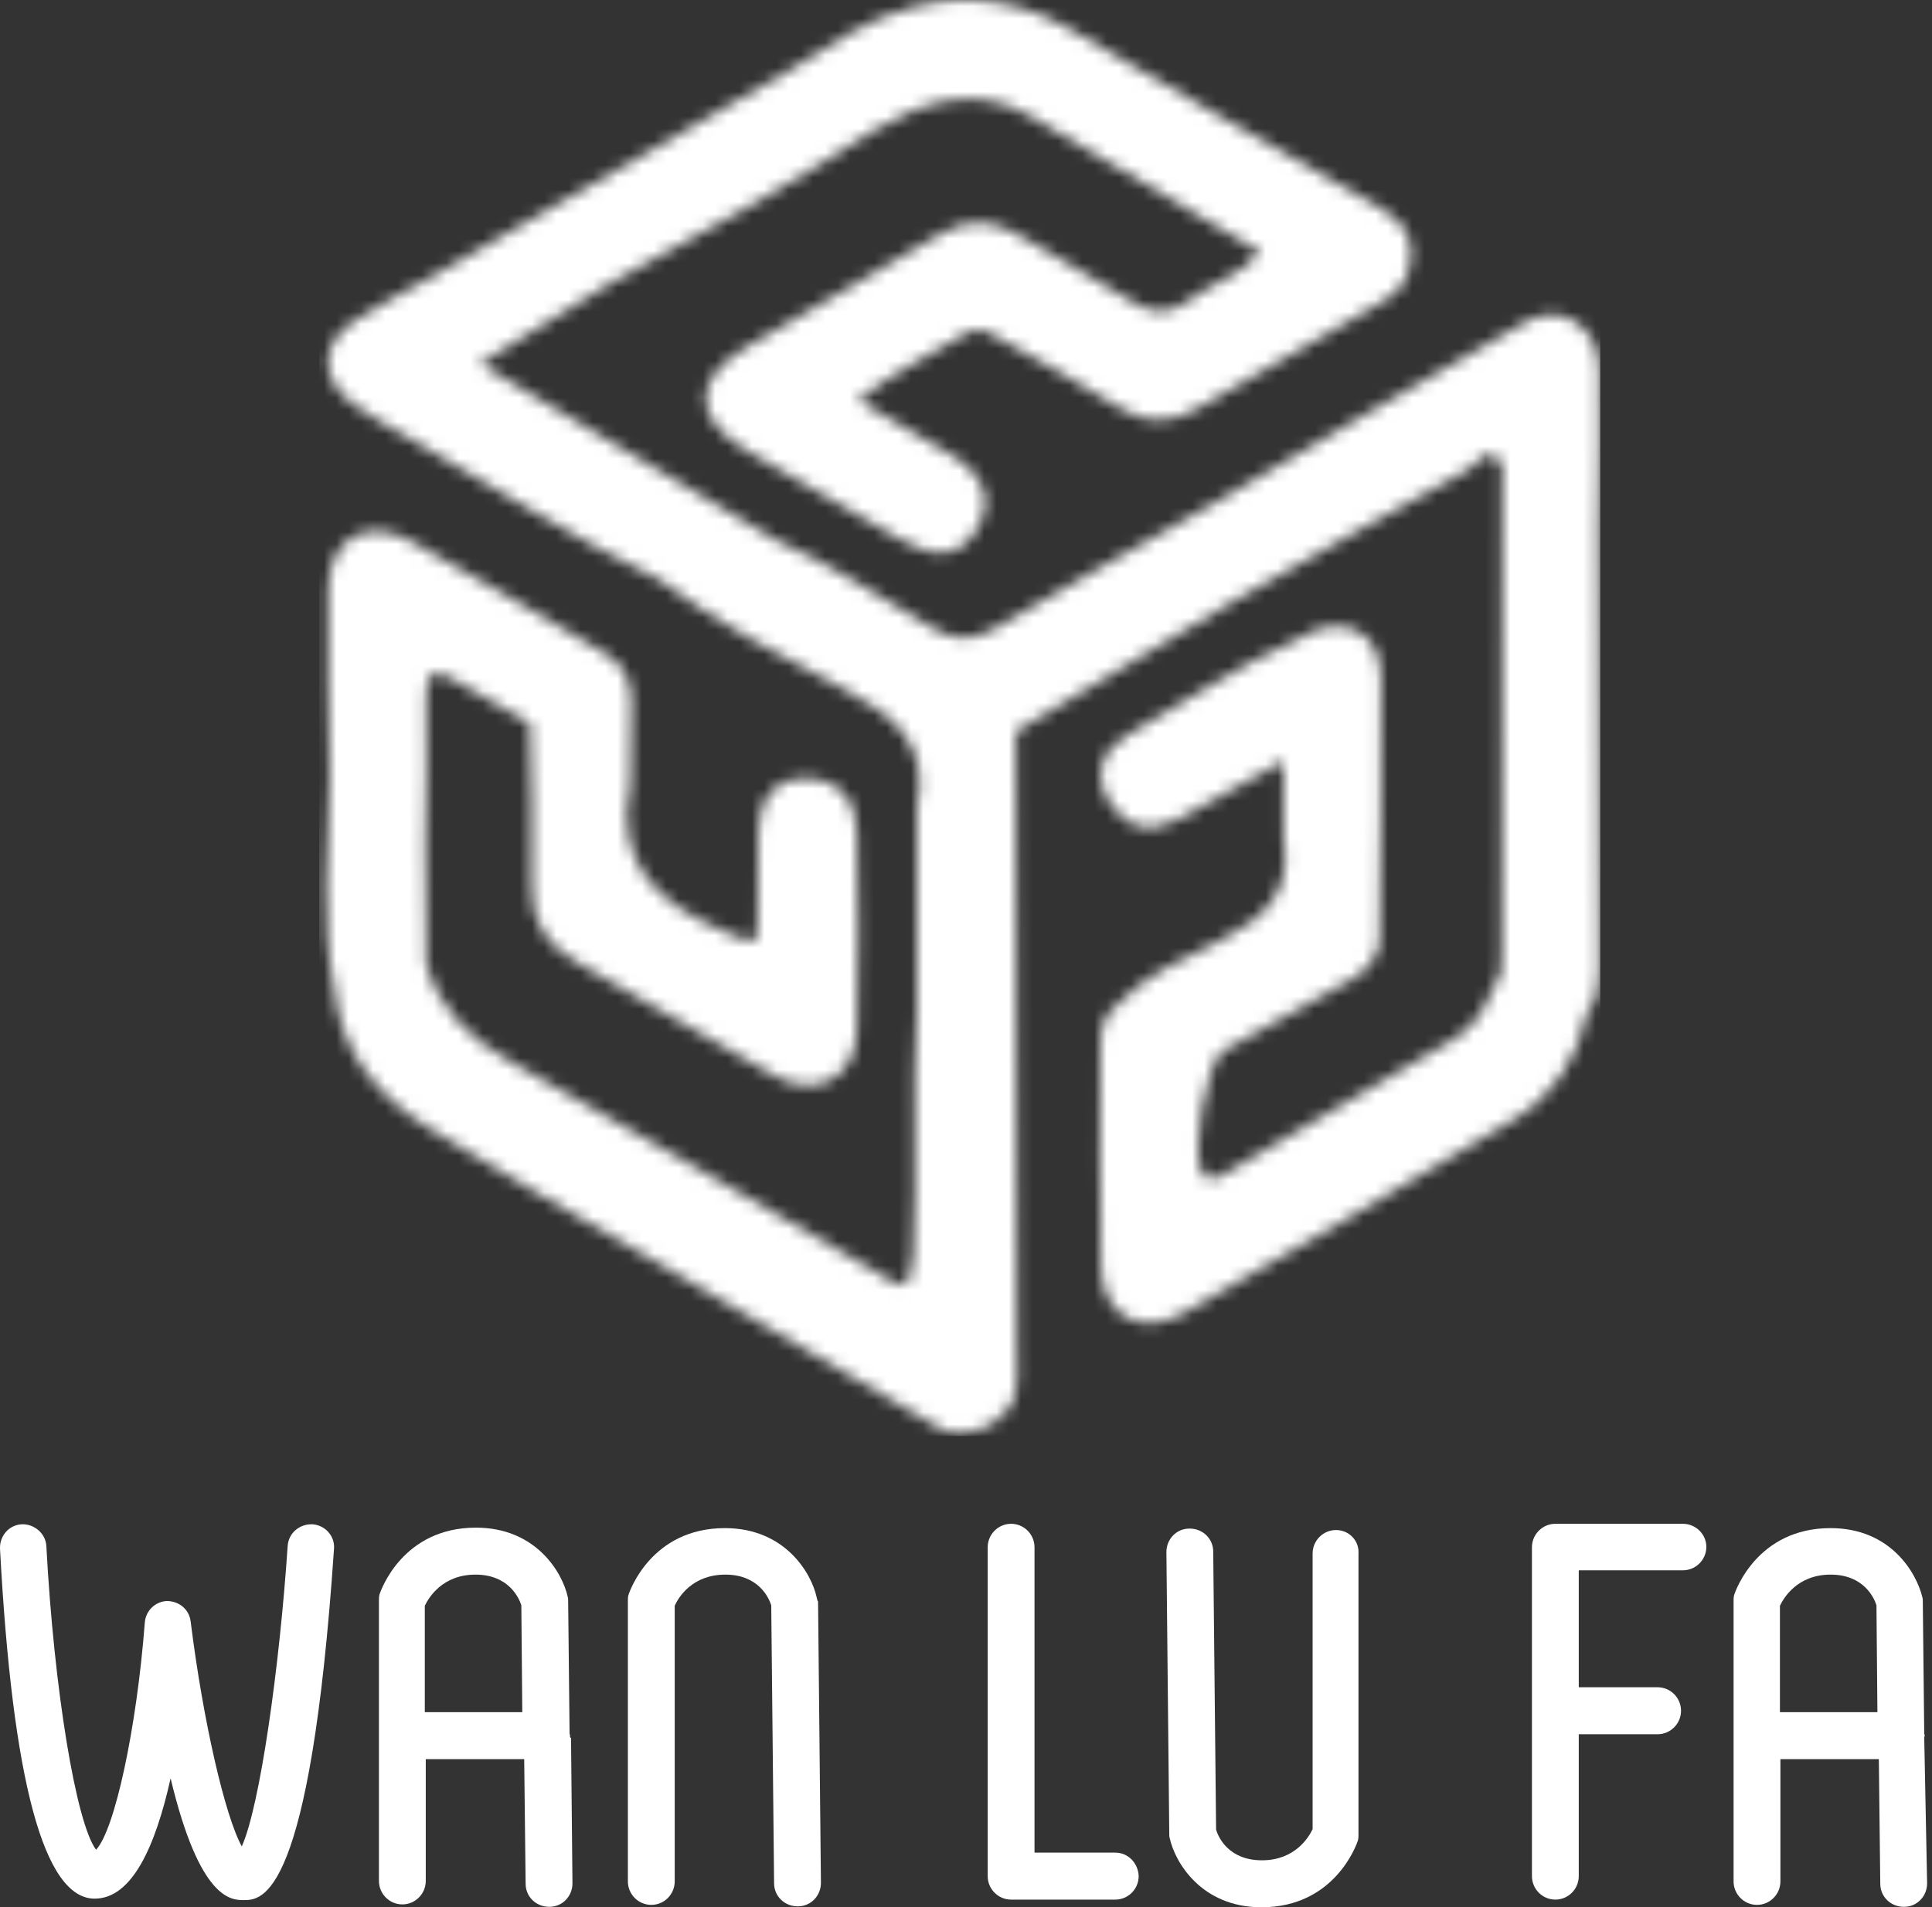
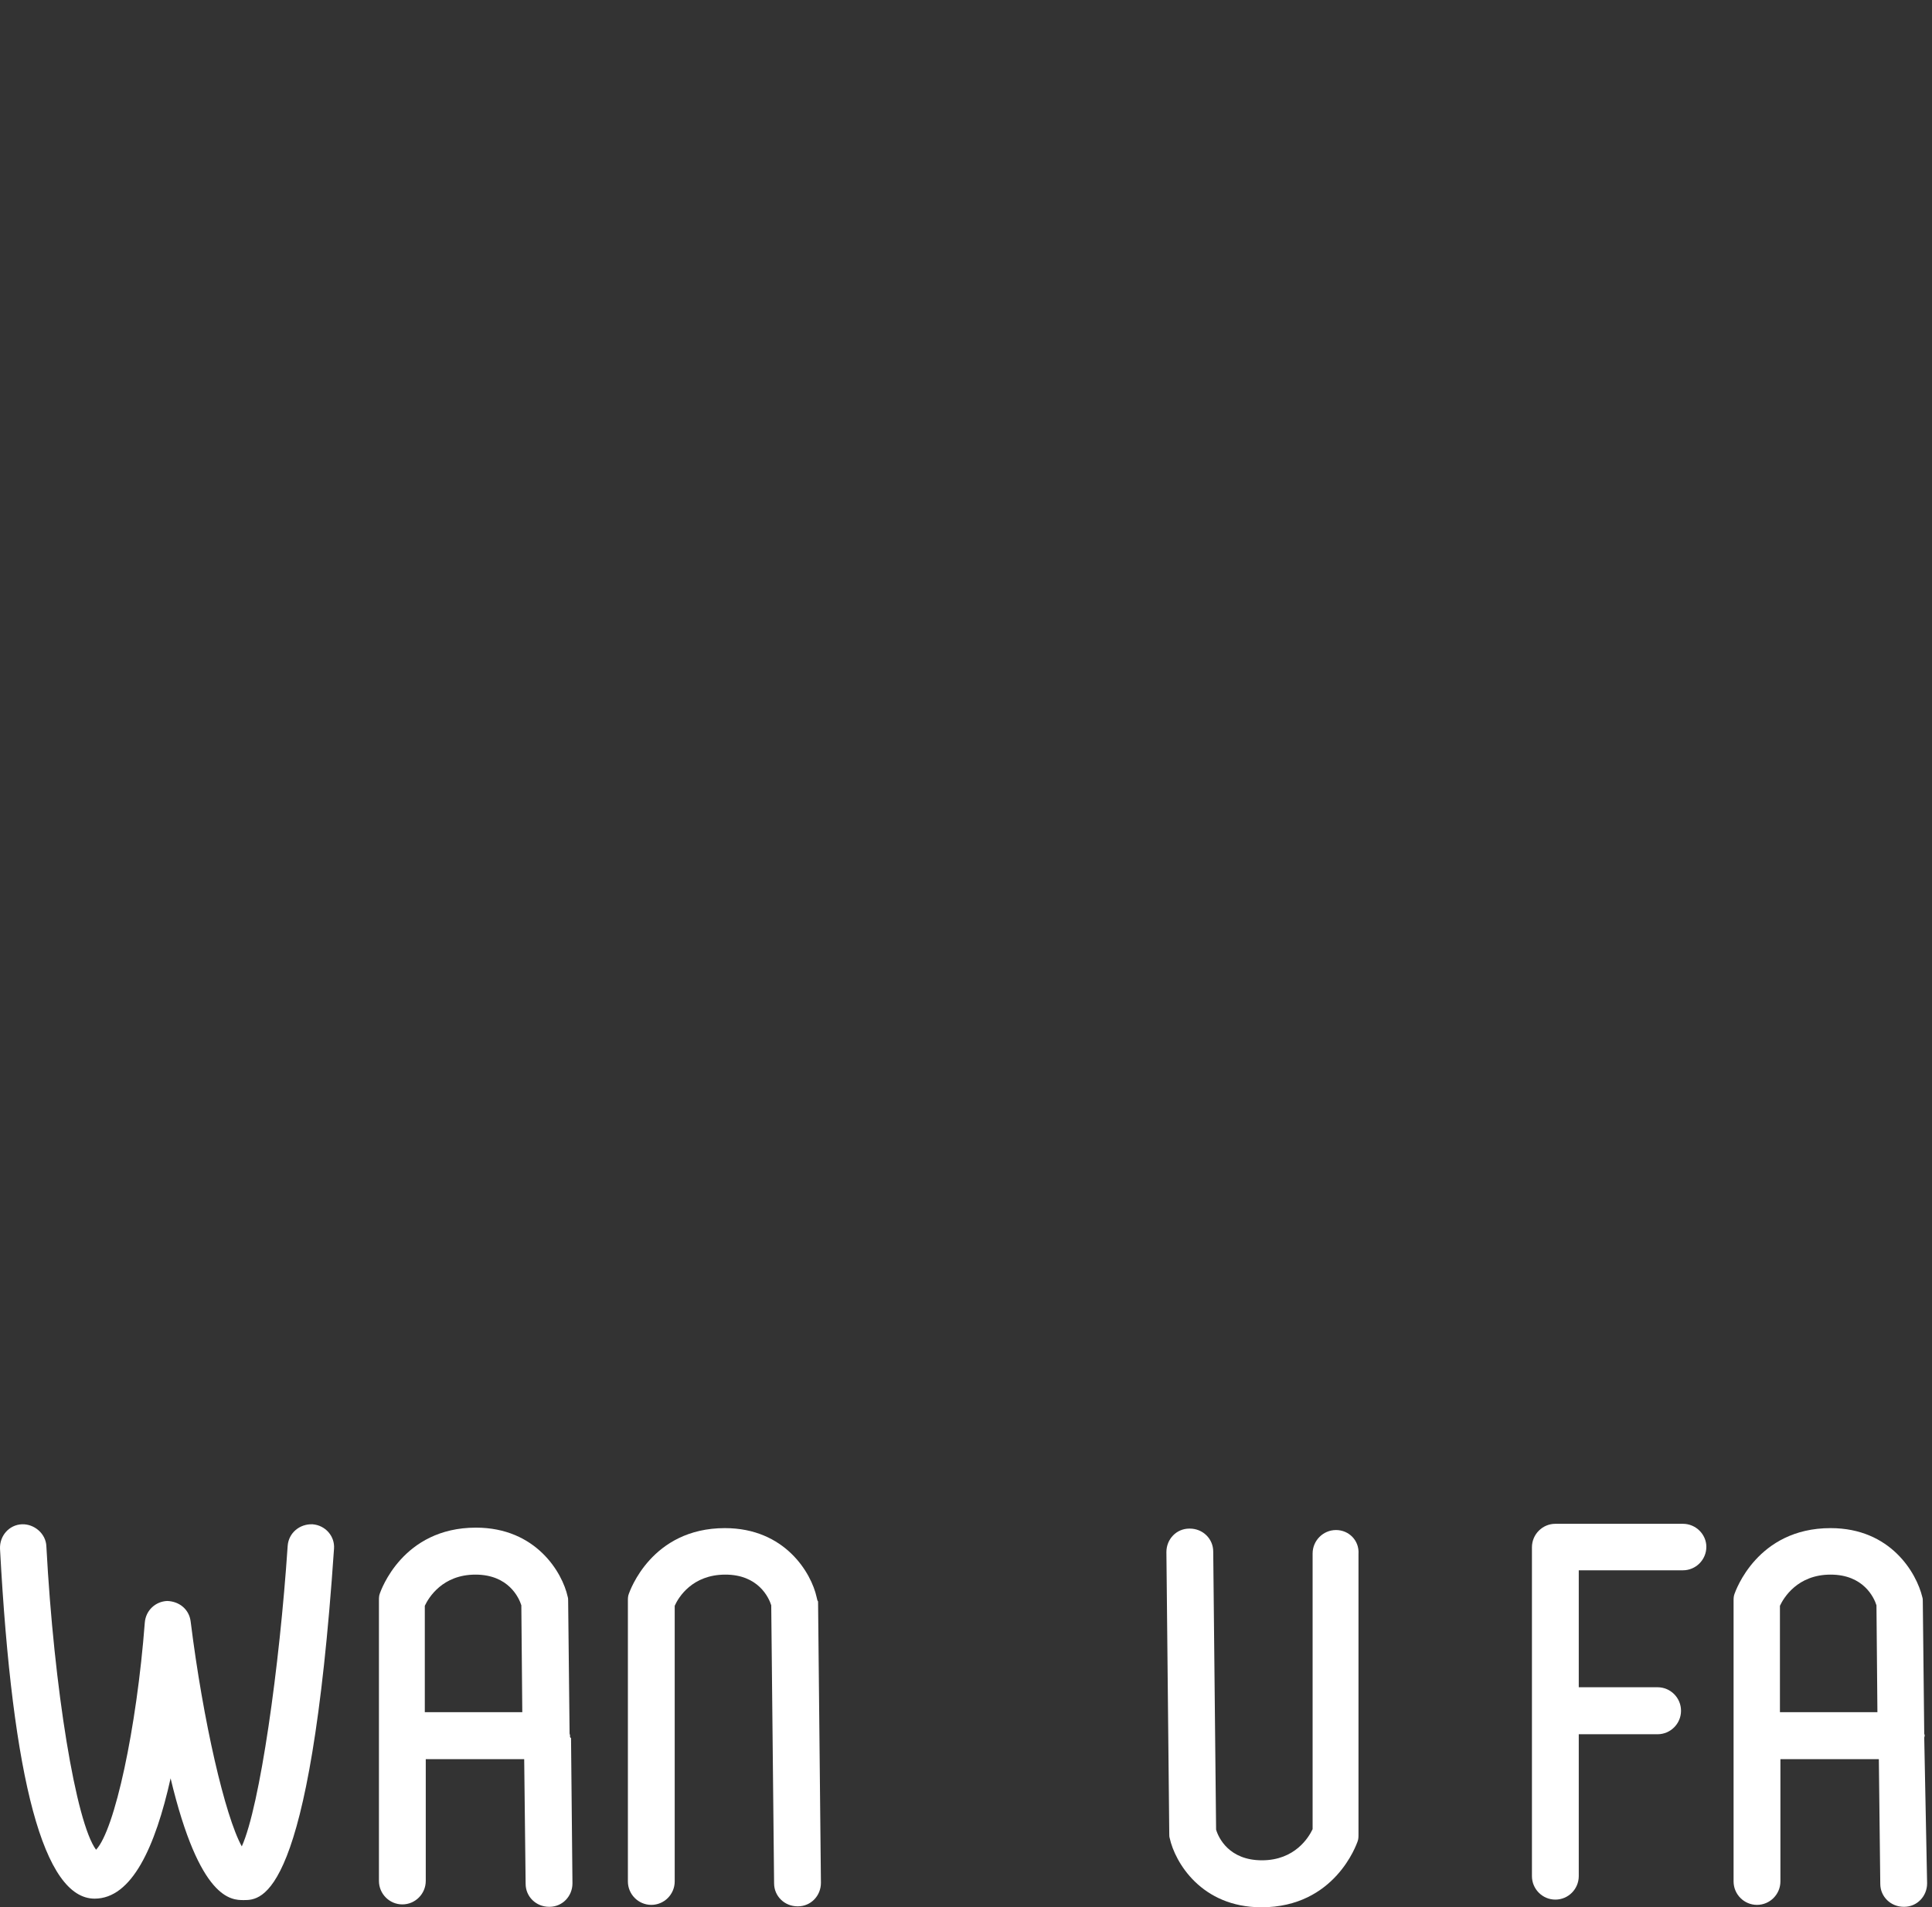
<svg xmlns="http://www.w3.org/2000/svg" width="158" height="156" viewBox="0 0 158 156" fill="none">
  <rect x="0" y="0" width="158" height="156" fill="#333333" stroke="none" />
  <mask id="mask0_169_695" style="mask-type:luminance" maskUnits="userSpaceOnUse" x="26" y="0" width="105" height="118">
-     <path d="M74.873 0.51C70.966 1.451 67.8 3.764 64.479 5.802C54.788 11.37 45.096 16.976 35.405 22.582C33.256 23.798 31.029 24.896 28.997 26.229C26.144 28.111 26.105 30.973 28.88 33.05C30.286 34.109 31.849 34.893 33.334 35.756C40.173 39.676 46.777 43.95 53.889 47.4C58.617 50.928 63.854 53.673 69.051 56.378C73.193 58.534 76.046 60.926 74.991 66.022C74.991 71.629 74.991 77.235 74.991 82.803C74.6 89.428 75.03 96.054 74.678 102.68C74.483 106.248 73.388 105.072 71.747 104.091C61.743 98.328 51.779 92.447 41.697 86.802C38.336 84.92 35.952 82.567 34.858 78.882C34.819 75.628 34.819 72.335 34.78 69.081C34.819 65.042 34.936 61.004 34.858 56.966C34.819 54.849 35.562 54.692 37.164 55.633C39.196 56.848 41.267 57.985 43.338 59.161C43.416 63.513 43.651 67.865 43.494 72.217C43.377 75.314 44.589 77.275 47.207 78.725C52.599 81.744 57.953 84.88 63.306 87.978C66.667 89.899 69.95 88.252 70.067 84.371C70.223 78.882 70.184 73.393 70.067 67.904C70.028 65.395 68.465 63.709 66.003 63.67C63.424 63.592 62.095 65.317 62.017 67.865C61.939 69.943 62.017 72.021 61.978 74.099C61.978 77.706 62.095 77.392 58.93 76.059C53.576 73.746 50.255 70.453 51.544 64.141C51.583 61.867 51.583 59.593 51.622 57.319C51.622 55.633 50.958 54.3 49.473 53.438C44.237 50.379 39.001 47.243 33.686 44.303C30.013 42.264 26.926 43.989 26.847 48.145C26.73 53.32 26.926 58.495 26.965 63.67C26.887 69.433 26.183 75.236 27.355 80.999C27.902 86.174 30.951 89.703 35.093 92.29C41.189 96.093 47.48 99.583 53.694 103.229C61.665 107.894 69.207 112.325 77.14 116.99C78.234 117.5 80.305 117.029 81.165 116.441C83.47 114.834 83.197 113.501 83.158 110.639C83.04 93.702 83.079 76.765 83.079 59.828C88.941 56.339 94.803 52.81 100.625 49.321C107.073 45.675 113.521 41.95 120.047 38.422C120.75 38.03 121.727 36.069 122.86 38.069C122.86 51.32 122.821 64.572 122.821 77.863C122.782 78.451 122.782 79 122.743 79.588C121.805 81.548 121.063 83.665 119.148 84.841C112.817 88.644 106.448 92.33 100.078 96.054C99.492 96.407 98.789 96.799 98.281 95.858C97.421 94.251 98.554 87.429 99.922 86.017C103.478 84.018 107.034 82.019 110.629 80.058C111.762 79.431 112.505 78.49 112.817 77.235C112.856 69.943 113.013 62.651 112.935 55.359C112.895 51.399 109.574 50.066 106.018 52.34C101.211 54.457 96.874 57.476 92.302 60.063C90.192 61.239 89.293 63.317 90.739 65.63C92.106 67.787 94.099 68.218 96.366 67.003C99.062 65.552 101.719 64.023 104.963 62.259V68.61C105.744 73.001 103.361 75.157 99.726 76.961C96.757 78.412 93.591 79.784 91.247 82.293C90.27 83.077 89.996 84.175 89.996 85.312C89.996 91.428 89.918 97.544 90.035 103.621C90.153 107.659 93.279 109.423 96.913 107.345C105.94 102.209 114.927 96.917 123.837 91.546C127.041 89.624 129.034 86.606 129.777 82.881C130.597 81.862 130.793 80.607 130.793 79.431C130.832 74.373 130.793 69.316 130.754 64.258C130.754 57.201 130.754 50.183 130.715 43.126C130.754 38.775 130.871 34.462 130.793 30.11C130.715 26.699 127.667 24.7 124.814 26.307C116.217 31.169 107.737 36.226 99.218 41.205C93.279 44.577 87.261 47.91 81.36 51.399C79.367 52.575 77.921 52.379 76.046 51.242C71.903 48.811 67.879 46.106 63.463 44.185C55.452 39.441 47.48 34.658 39.235 29.757C42.908 27.483 46.347 25.366 49.825 23.21C57.132 19.25 64.401 15.251 71.395 10.703C75.538 8.272 79.758 6.861 84.33 9.527C90.582 13.212 96.835 16.937 103.087 20.622C101.524 22.504 99.14 23.131 97.265 24.543C95.662 25.758 94.256 25.758 92.497 24.621C89.644 22.739 86.557 21.289 83.705 19.446C81.243 17.878 79.055 17.76 76.554 19.328C71.434 22.465 66.198 25.327 61.04 28.385C56.546 31.051 56.624 34.266 61.196 36.932C65.378 39.363 69.559 41.793 73.74 44.185C76.554 45.792 78.507 45.518 79.836 43.362C81.282 41.048 80.579 38.892 77.804 37.206C75.342 35.717 72.841 34.305 70.145 32.737C72.998 30.463 76.085 29.052 78.976 27.287C80.149 26.581 80.93 27.209 81.79 27.718C85.033 29.561 88.316 31.286 91.442 33.286C93.748 34.776 95.819 34.658 98.085 33.325C102.97 30.424 107.894 27.64 112.817 24.817C114.029 24.112 115.045 23.288 115.279 21.838C115.787 19.721 114.927 18.231 113.13 17.172C108.284 14.389 103.478 11.644 98.632 8.861C94.764 6.626 90.973 4.313 87.105 2.156C84.525 0.745 81.79 0 78.976 0C77.648 0 76.28 0.157 74.873 0.51Z" fill="white" />
-   </mask>
+     </mask>
  <g mask="url(#mask0_169_695)">
    <path d="M130.871 0H26.105V117.461H130.871V0Z" fill="white" />
  </g>
  <path d="M25.558 124.674C24.503 124.635 23.604 125.38 23.526 126.439C22.862 136.358 21.259 147.727 19.774 151.021C18.407 148.551 16.609 140.788 15.593 132.633C15.476 131.653 14.694 130.986 13.678 130.947C12.701 130.986 11.92 131.731 11.842 132.712C11.178 141.376 9.38 149.688 7.856 151.295C6.215 149.1 4.417 138.161 3.792 126.478C3.753 125.419 2.776 124.635 1.799 124.674C0.744 124.714 -0.038 125.615 0.001 126.674C1.017 145.689 3.597 155.294 7.739 155.294C10.787 155.294 12.701 151.06 13.952 145.453C16.336 155.412 18.915 155.412 19.931 155.412C21.416 155.412 25.363 155.412 27.316 126.674C27.395 125.654 26.613 124.753 25.558 124.674Z" fill="white" />
  <path d="M66.784 130.634C66.355 128.674 64.205 124.988 59.282 124.988C53.264 124.988 51.505 130.163 51.427 130.359C51.349 130.556 51.349 130.752 51.349 130.948V153.883C51.349 154.942 52.209 155.804 53.264 155.804C54.319 155.804 55.178 154.942 55.178 153.883V131.34C55.491 130.634 56.624 128.791 59.321 128.791C62.017 128.791 62.877 130.673 63.072 131.3L63.306 154.04C63.306 155.098 64.166 155.922 65.221 155.922H65.26C66.315 155.922 67.136 155.059 67.136 154.001L66.902 130.987C66.823 130.908 66.823 130.752 66.784 130.634Z" fill="white" />
  <path d="M109.261 125.145C108.206 125.145 107.346 126.007 107.346 127.066V149.609C107.034 150.276 105.901 152.158 103.204 152.158C100.508 152.158 99.648 150.315 99.453 149.649L99.218 126.909C99.218 125.851 98.359 125.027 97.304 125.027H97.265C96.21 125.027 95.389 125.89 95.389 126.948L95.623 149.962C95.623 150.119 95.623 150.237 95.662 150.354C96.092 152.315 98.242 156 103.165 156C109.183 156 110.942 150.825 111.02 150.629C111.098 150.433 111.098 150.237 111.098 150.041V127.105C111.176 126.007 110.316 125.145 109.261 125.145Z" fill="white" />
  <path d="M46.62 141.965C46.62 141.886 46.581 141.847 46.581 141.769L46.464 130.987C46.464 130.83 46.464 130.712 46.425 130.595C45.995 128.635 43.846 124.949 38.922 124.949C32.904 124.949 31.146 130.124 31.068 130.32C30.99 130.516 30.99 130.712 30.99 130.908V153.844C30.99 154.902 31.849 155.765 32.904 155.765C33.959 155.765 34.819 154.902 34.819 153.844V143.886H42.869L42.986 154.079C42.986 155.138 43.846 155.961 44.901 155.961H44.94C45.995 155.961 46.816 155.098 46.816 154.04L46.699 142.161C46.581 142.082 46.62 142.043 46.62 141.965ZM34.741 140.083V131.34C35.054 130.673 36.187 128.791 38.883 128.791C41.58 128.791 42.439 130.673 42.635 131.301L42.713 140.043H34.741V140.083Z" fill="white" />
  <path d="M157.365 142.121C157.365 142.082 157.404 142.004 157.404 141.964C157.404 141.886 157.365 141.847 157.365 141.808L157.248 131.026C157.248 130.869 157.248 130.752 157.209 130.634C156.74 128.674 154.63 124.988 149.706 124.988C143.688 124.988 141.93 130.163 141.852 130.359C141.774 130.556 141.773 130.752 141.773 130.948V153.883C141.773 154.942 142.633 155.804 143.688 155.804C144.743 155.804 145.603 154.942 145.603 153.883V143.885H153.653L153.77 154.079C153.77 155.138 154.63 155.961 155.685 155.961H155.724C156.779 155.961 157.6 155.098 157.6 154.04L157.365 142.121ZM145.564 140.083V131.34C145.877 130.673 147.01 128.791 149.706 128.791C152.403 128.791 153.262 130.673 153.458 131.3L153.536 140.043H145.564V140.083Z" fill="white" />
-   <path d="M91.207 151.53H84.603V126.556C84.603 125.498 83.744 124.635 82.689 124.635C81.634 124.635 80.774 125.498 80.774 126.556V153.452C80.774 154.51 81.634 155.373 82.689 155.373H91.207C92.263 155.373 93.122 154.51 93.122 153.452C93.083 152.393 92.263 151.53 91.207 151.53Z" fill="white" />
  <path d="M137.631 124.635H127.198C126.143 124.635 125.283 125.498 125.283 126.556V153.452C125.283 154.51 126.143 155.373 127.198 155.373C128.253 155.373 129.112 154.51 129.112 153.452V141.847H135.56C136.615 141.847 137.475 140.984 137.475 139.926C137.475 138.867 136.615 138.004 135.56 138.004H129.112V128.438H137.631C138.686 128.438 139.546 127.576 139.546 126.517C139.546 125.498 138.686 124.635 137.631 124.635Z" fill="white" />
</svg>